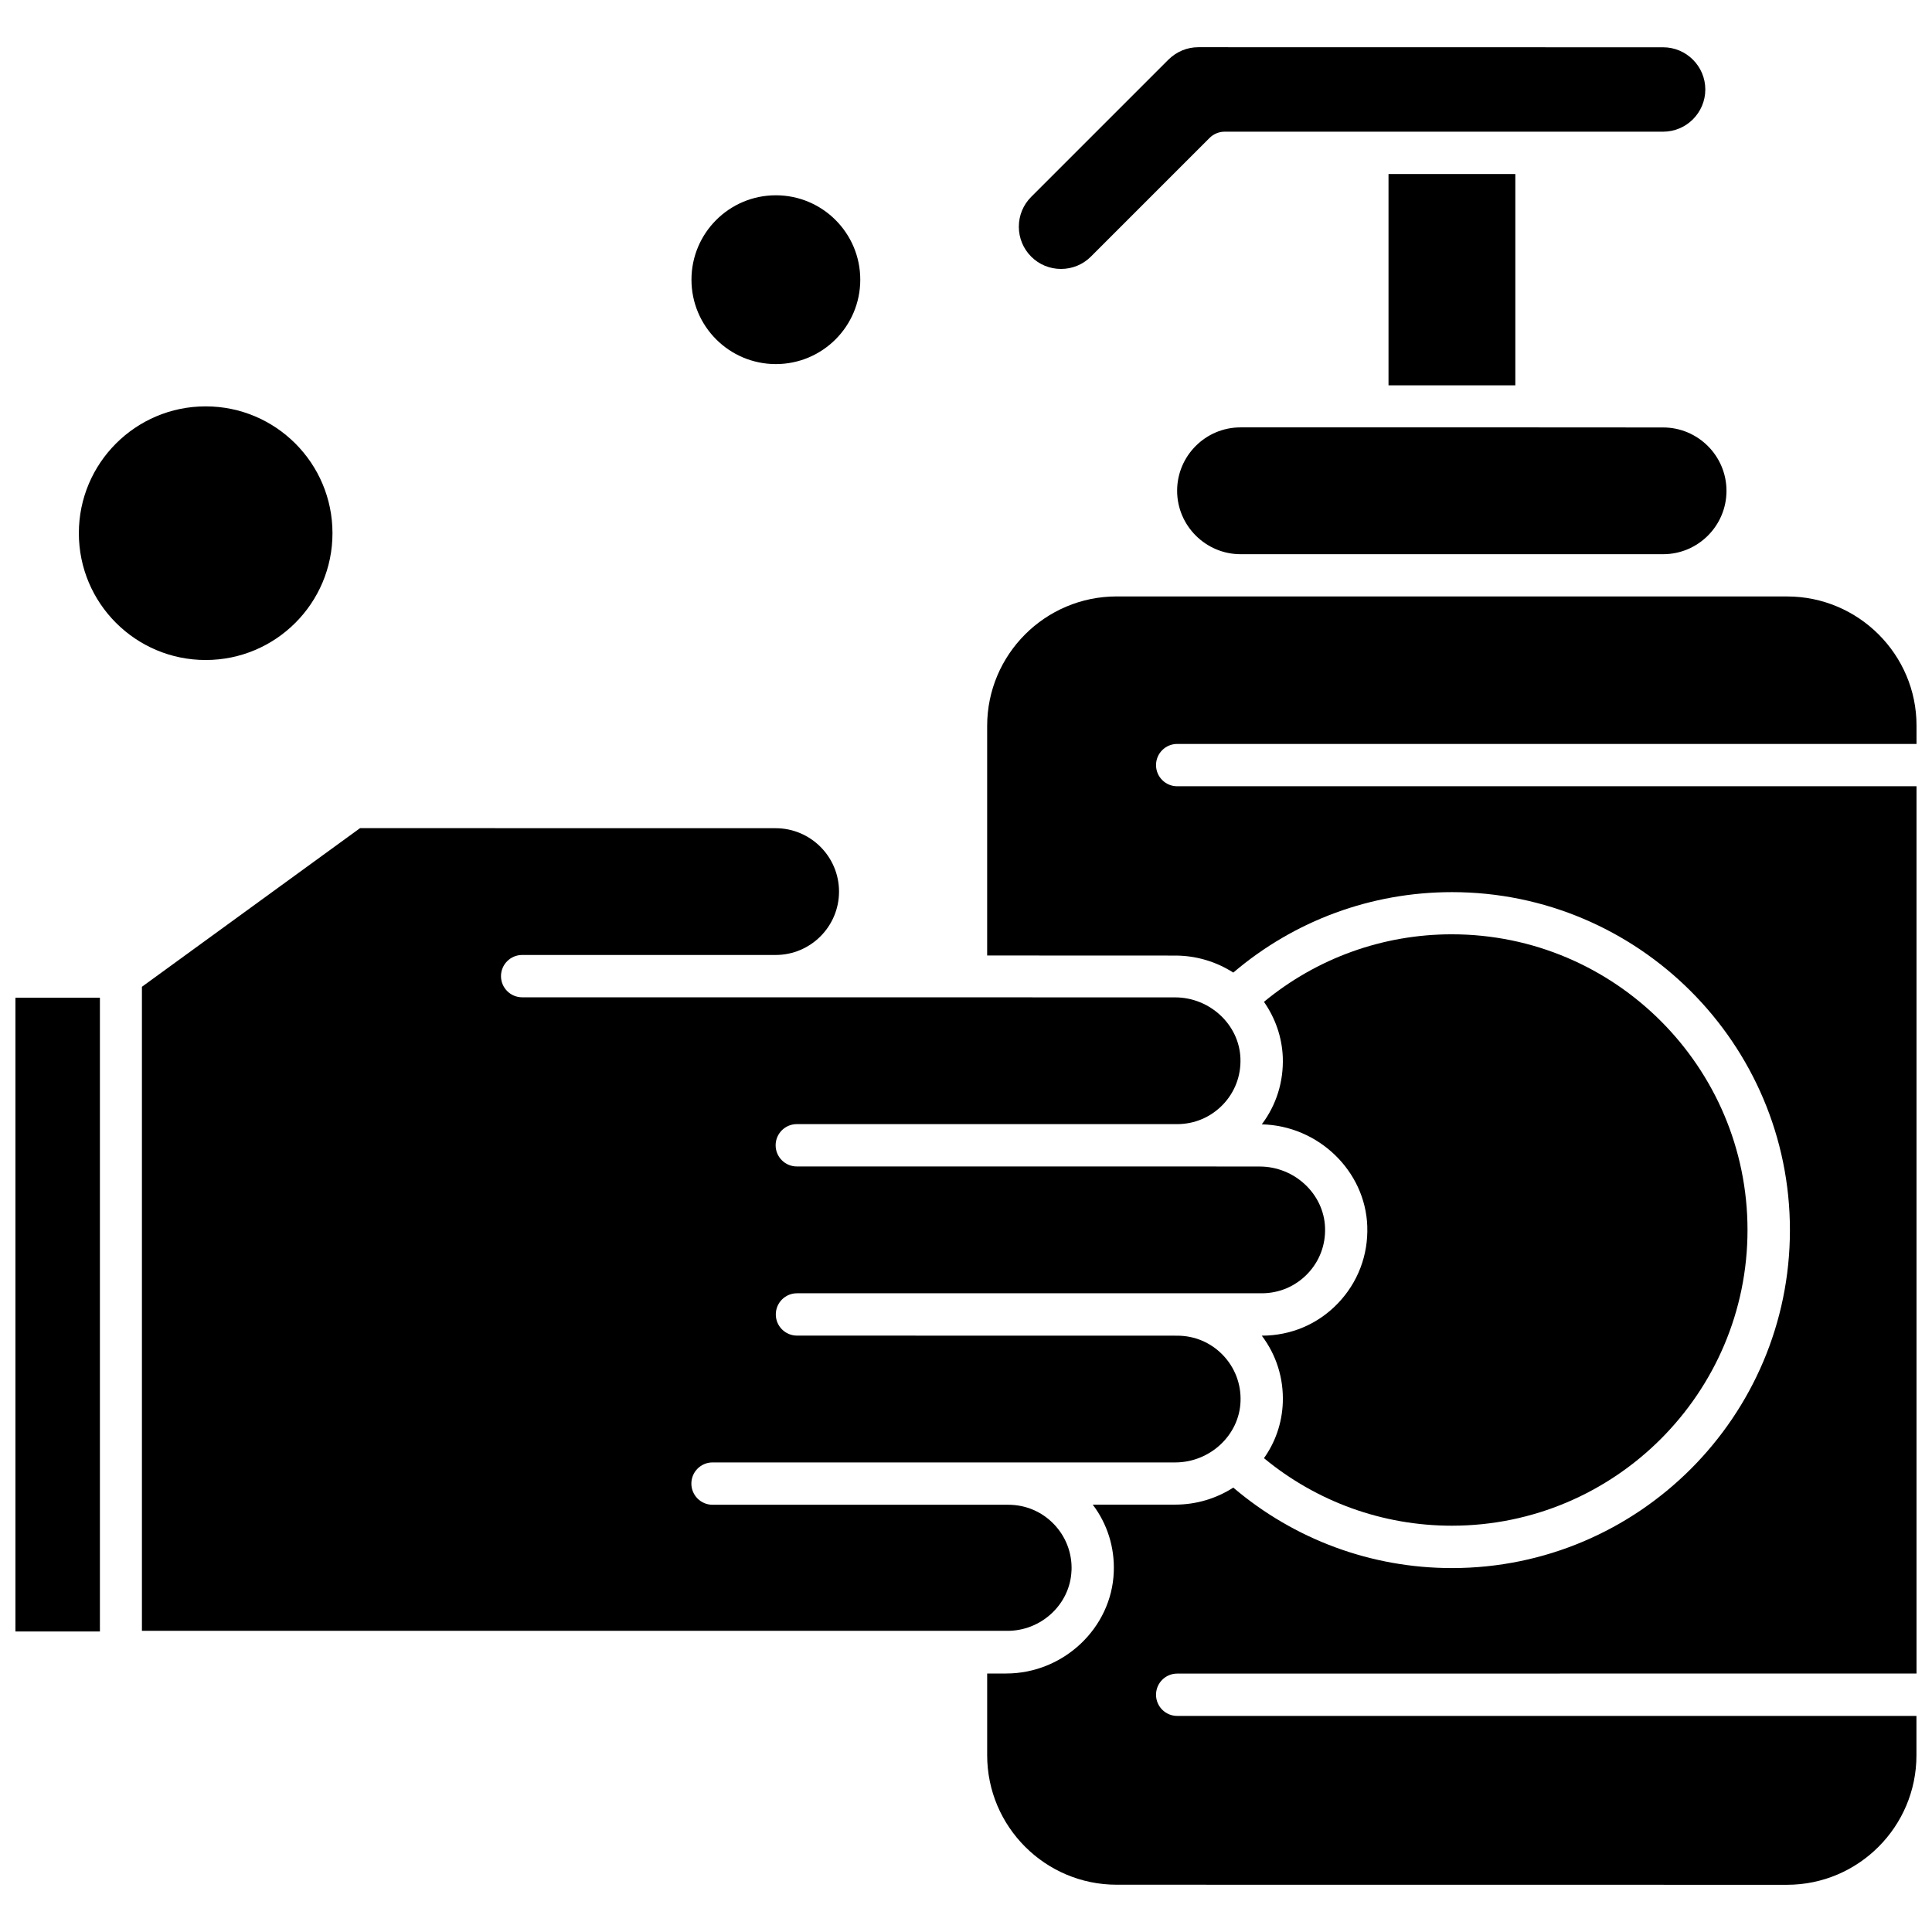
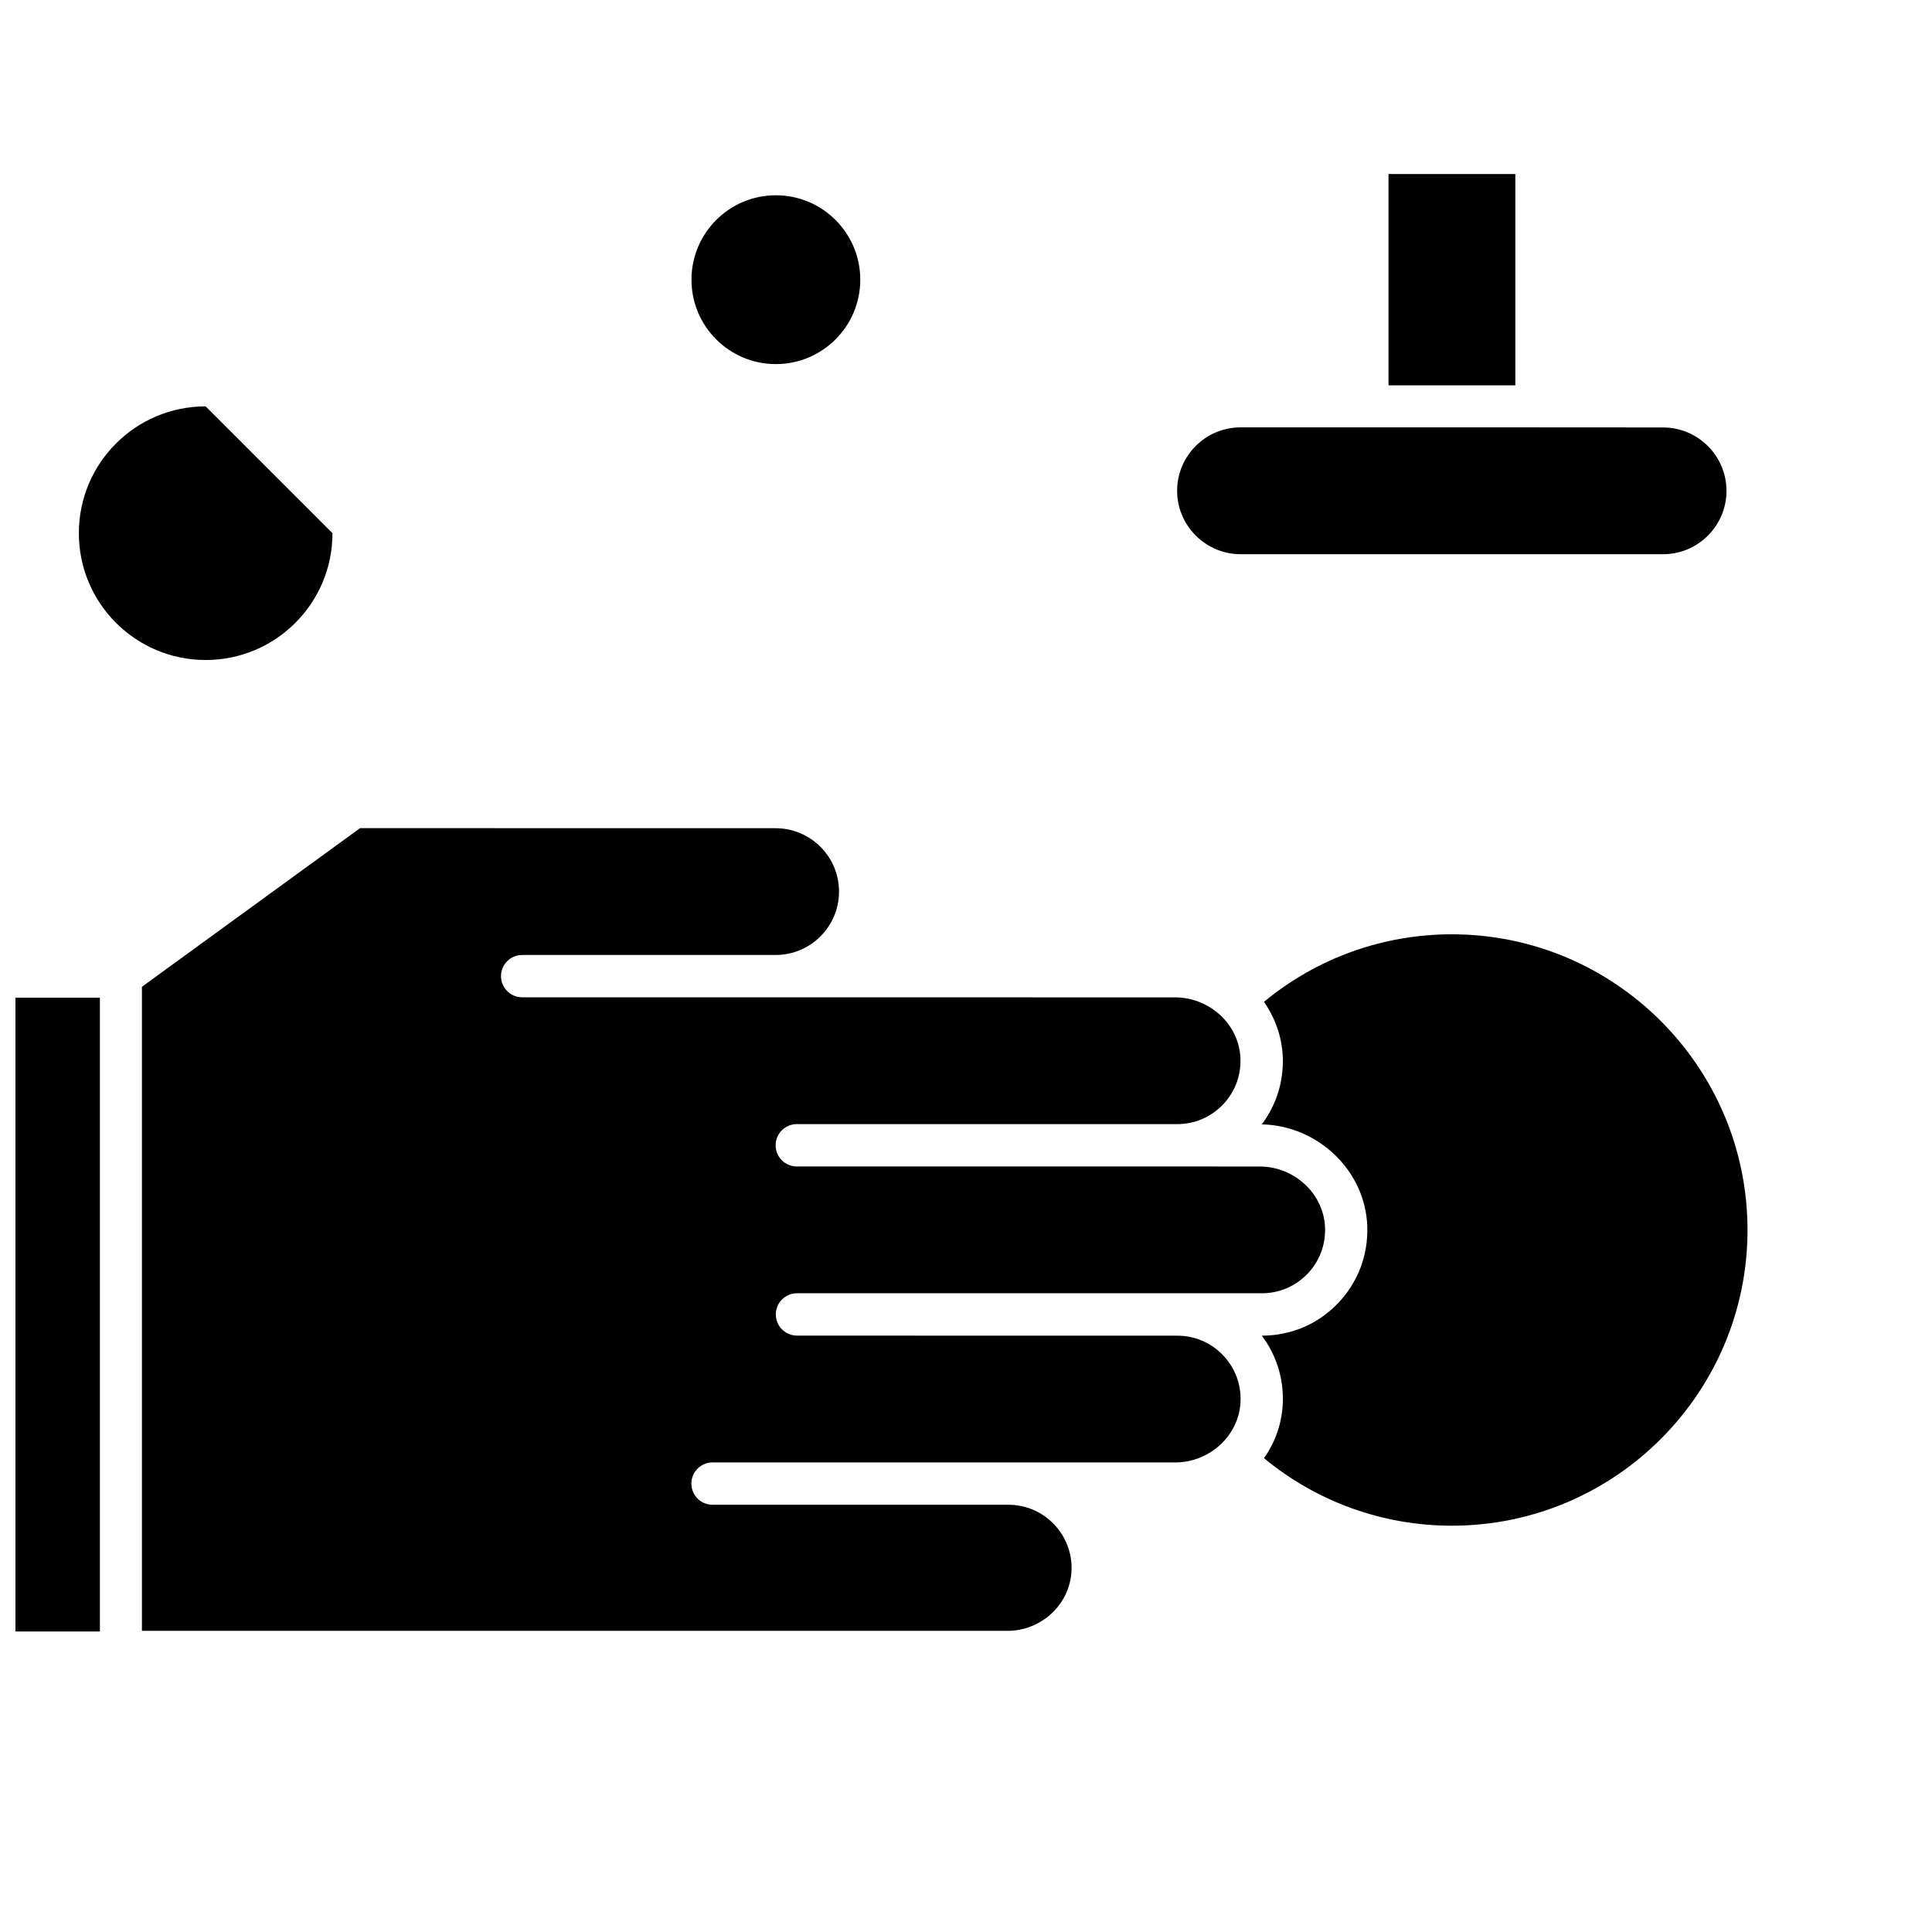
<svg xmlns="http://www.w3.org/2000/svg" width="800px" height="800px" version="1.1" viewBox="144 144 512 512">
  <defs>
    <clipPath id="b">
      <path d="m148.09 408h22.906v169h-22.906z" />
    </clipPath>
    <clipPath id="a">
-       <path d="m405 302h246.9v342h-246.9z" />
-     </clipPath>
+       </clipPath>
  </defs>
  <path d="m511.97 190.12h33.609v55.996h-33.609z" fill-rule="evenodd" />
-   <path d="m551.15 178.9h33.59c6.172 0 11.184-5.031 11.184-11.184 0-6.172-5.031-11.184-11.184-11.184l-123.16-0.02c-3 0-5.785 1.18-7.914 3.269l-36.395 36.395c-2.109 2.109-3.269 4.914-3.269 7.914s1.18 5.824 3.269 7.914c2.109 2.109 4.914 3.269 7.914 3.269s5.824-1.18 7.914-3.269l31.461-31.461c1.023-1.023 2.477-1.645 3.965-1.645z" fill-rule="evenodd" />
  <g clip-path="url(#b)">
    <path d="m148.09 408.4h22.387v167.96h-22.387z" fill-rule="evenodd" />
  </g>
  <path d="m371.98 218.12c0 12.352-10.016 22.367-22.367 22.367-12.355 0-22.367-10.016-22.367-22.367 0-12.352 10.012-22.367 22.367-22.367 12.352 0 22.367 10.016 22.367 22.367" fill-rule="evenodd" />
-   <path d="m232.11 285.3c0 18.562-15.047 33.609-33.609 33.609-18.559 0-33.605-15.047-33.605-33.609s15.047-33.609 33.605-33.609c18.562 0 33.609 15.047 33.609 33.609" fill-rule="evenodd" />
+   <path d="m232.11 285.3c0 18.562-15.047 33.609-33.609 33.609-18.559 0-33.605-15.047-33.605-33.609s15.047-33.609 33.605-33.609" fill-rule="evenodd" />
  <path d="m472.77 290.87h111.97c9.27 0 16.797-7.547 16.797-16.797s-7.547-16.793-16.797-16.793l-33.59-0.02h-78.402c-9.266 0-16.797 7.547-16.797 16.797 0 9.246 7.566 16.812 16.816 16.812z" fill-rule="evenodd" />
  <g clip-path="url(#a)">
    <path d="m617.59 302.06h-177.66c-18.941 0-34.324 15.383-34.324 34.324v60.832l49.844 0.02c5.609 0 10.91 1.645 15.383 4.508 16.176-13.777 36.57-21.32 57.949-21.32 49.379 0 89.566 40.188 89.566 89.566 0 49.379-40.188 89.566-89.566 89.566-21.34 0-41.734-7.547-57.949-21.324-4.469 2.863-9.754 4.508-15.383 4.508h-21.863c3.852 5.09 5.824 11.301 5.574 17.801-0.523 14.879-13.332 26.953-28.5 26.953h-5.051v21.652c0 18.941 15.383 34.324 34.324 34.324l177.62 0.02c18.941 0 34.324-15.383 34.324-34.324v-10.43h-195.91c-3.098 0-5.609-2.516-5.609-5.609 0-3.098 2.516-5.609 5.609-5.609l195.93-0.02v-235.13h-195.93c-3.098 0-5.609-2.516-5.609-5.609 0-3.098 2.516-5.609 5.609-5.609h195.93v-4.856c0.02-18.809-15.363-34.227-34.305-34.227z" fill-rule="evenodd" />
  </g>
  <path d="m427.97 560.19c0.176-4.606-1.508-8.977-4.684-12.285-3.191-3.309-7.469-5.129-12.094-5.129h-78.363c-3.098 0-5.609-2.516-5.609-5.609 0-3.098 2.516-5.609 5.609-5.609h122.61c9.23 0 17.008-7.254 17.316-16.176 0.176-4.606-1.508-8.977-4.684-12.285-3.191-3.309-7.469-5.129-12.094-5.129l-100.77-0.02c-3.098 0-5.609-2.516-5.609-5.609 0-3.098 2.516-5.609 5.609-5.609h123.17c4.606 0 8.883-1.82 12.094-5.129 3.191-3.309 4.856-7.68 4.68-12.285-0.309-8.922-8.086-16.176-17.316-16.176l-21.883-0.02h-100.79c-3.094 0-5.609-2.516-5.609-5.609 0-3.098 2.516-5.609 5.609-5.609h100.79c4.606 0 8.883-1.82 12.094-5.129 3.191-3.309 4.856-7.68 4.684-12.285-0.309-8.922-8.086-16.176-17.316-16.176l-105.86-0.02h-67.176c-3.098 0-5.609-2.516-5.609-5.609 0-3.098 2.516-5.609 5.609-5.609h67.176c9.27 0 16.797-7.547 16.797-16.797 0-9.27-7.547-16.797-16.797-16.797l-110.13-0.02-57.812 42.043v170.68h228.97c9.289 0.211 17.066-7.062 17.375-15.984z" fill-rule="evenodd" />
  <path d="m506.34 468.98c0.27 7.684-2.516 14.938-7.816 20.453-5.301 5.516-12.461 8.531-20.141 8.531 3.852 5.09 5.824 11.301 5.57 17.801-0.211 5.398-1.992 10.469-4.992 14.664 14.008 11.57 31.5 17.898 49.785 17.898 43.207 0 78.363-35.156 78.363-78.363 0-43.207-35.156-78.363-78.363-78.363-18.285 0-35.773 6.328-49.785 17.898 2.961 4.238 4.777 9.27 4.992 14.668 0.234 6.5-1.723 12.711-5.57 17.801 14.957 0.328 27.457 12.324 27.961 27.012z" fill-rule="evenodd" />
</svg>